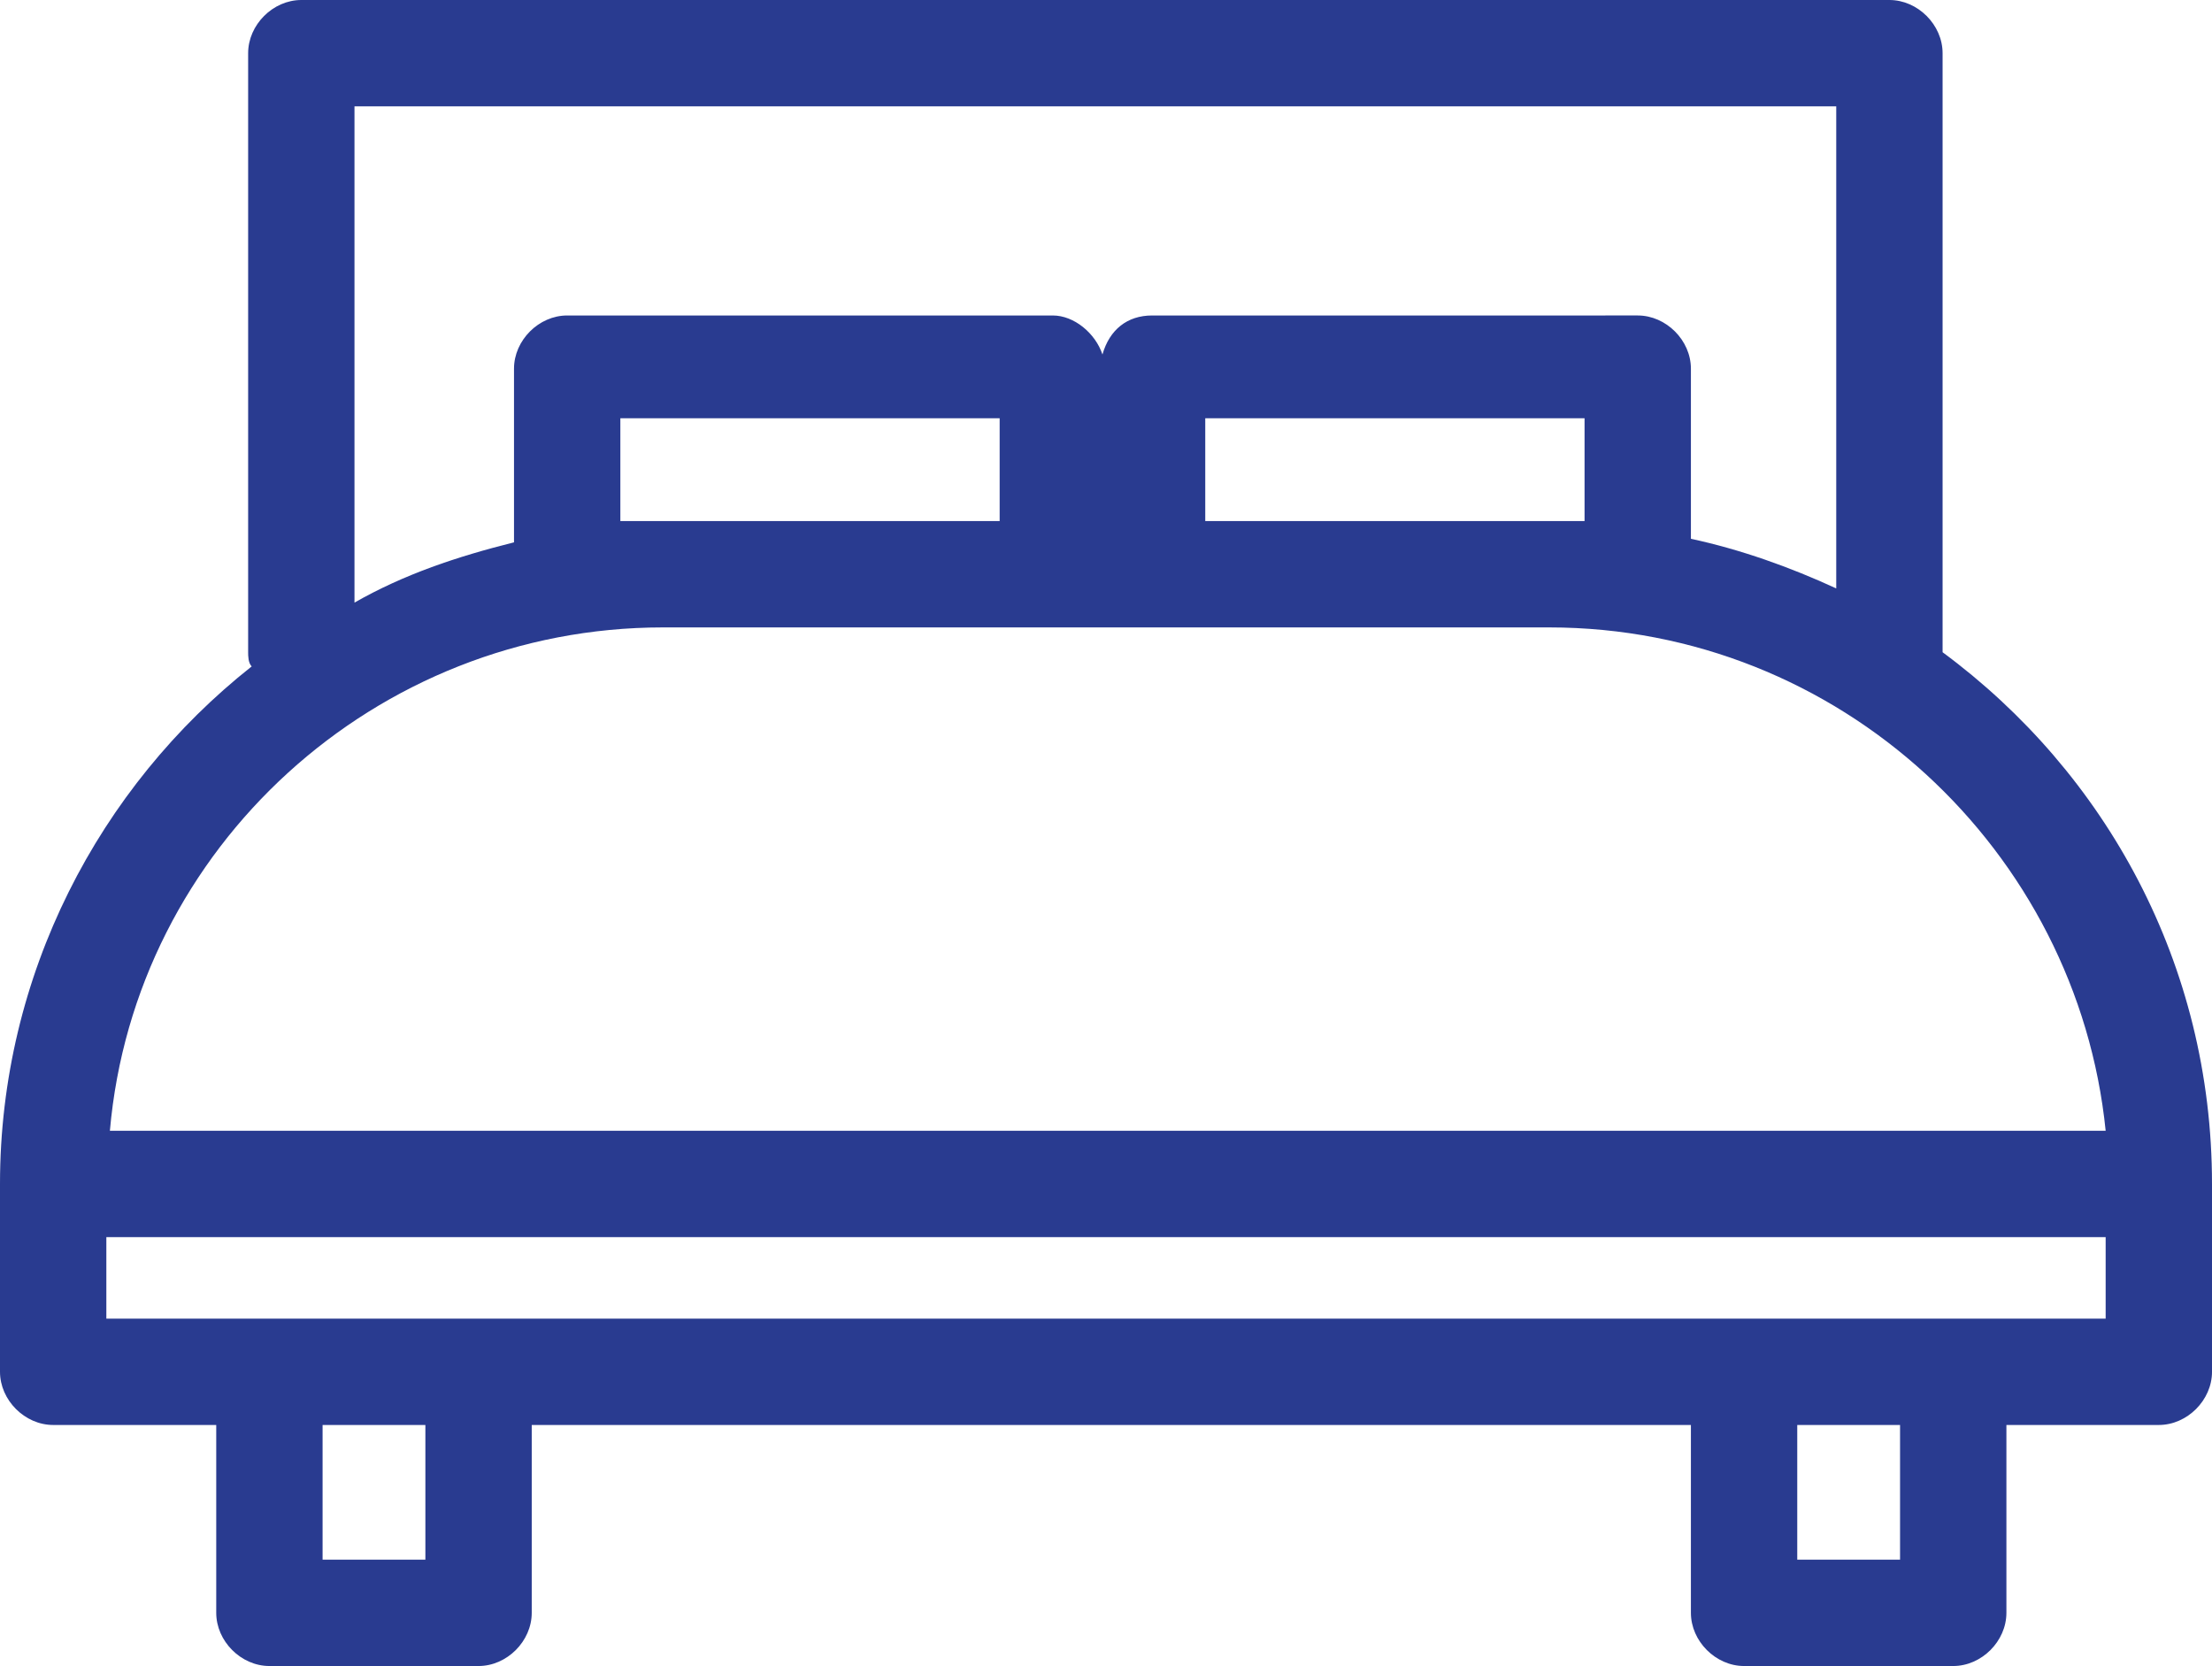
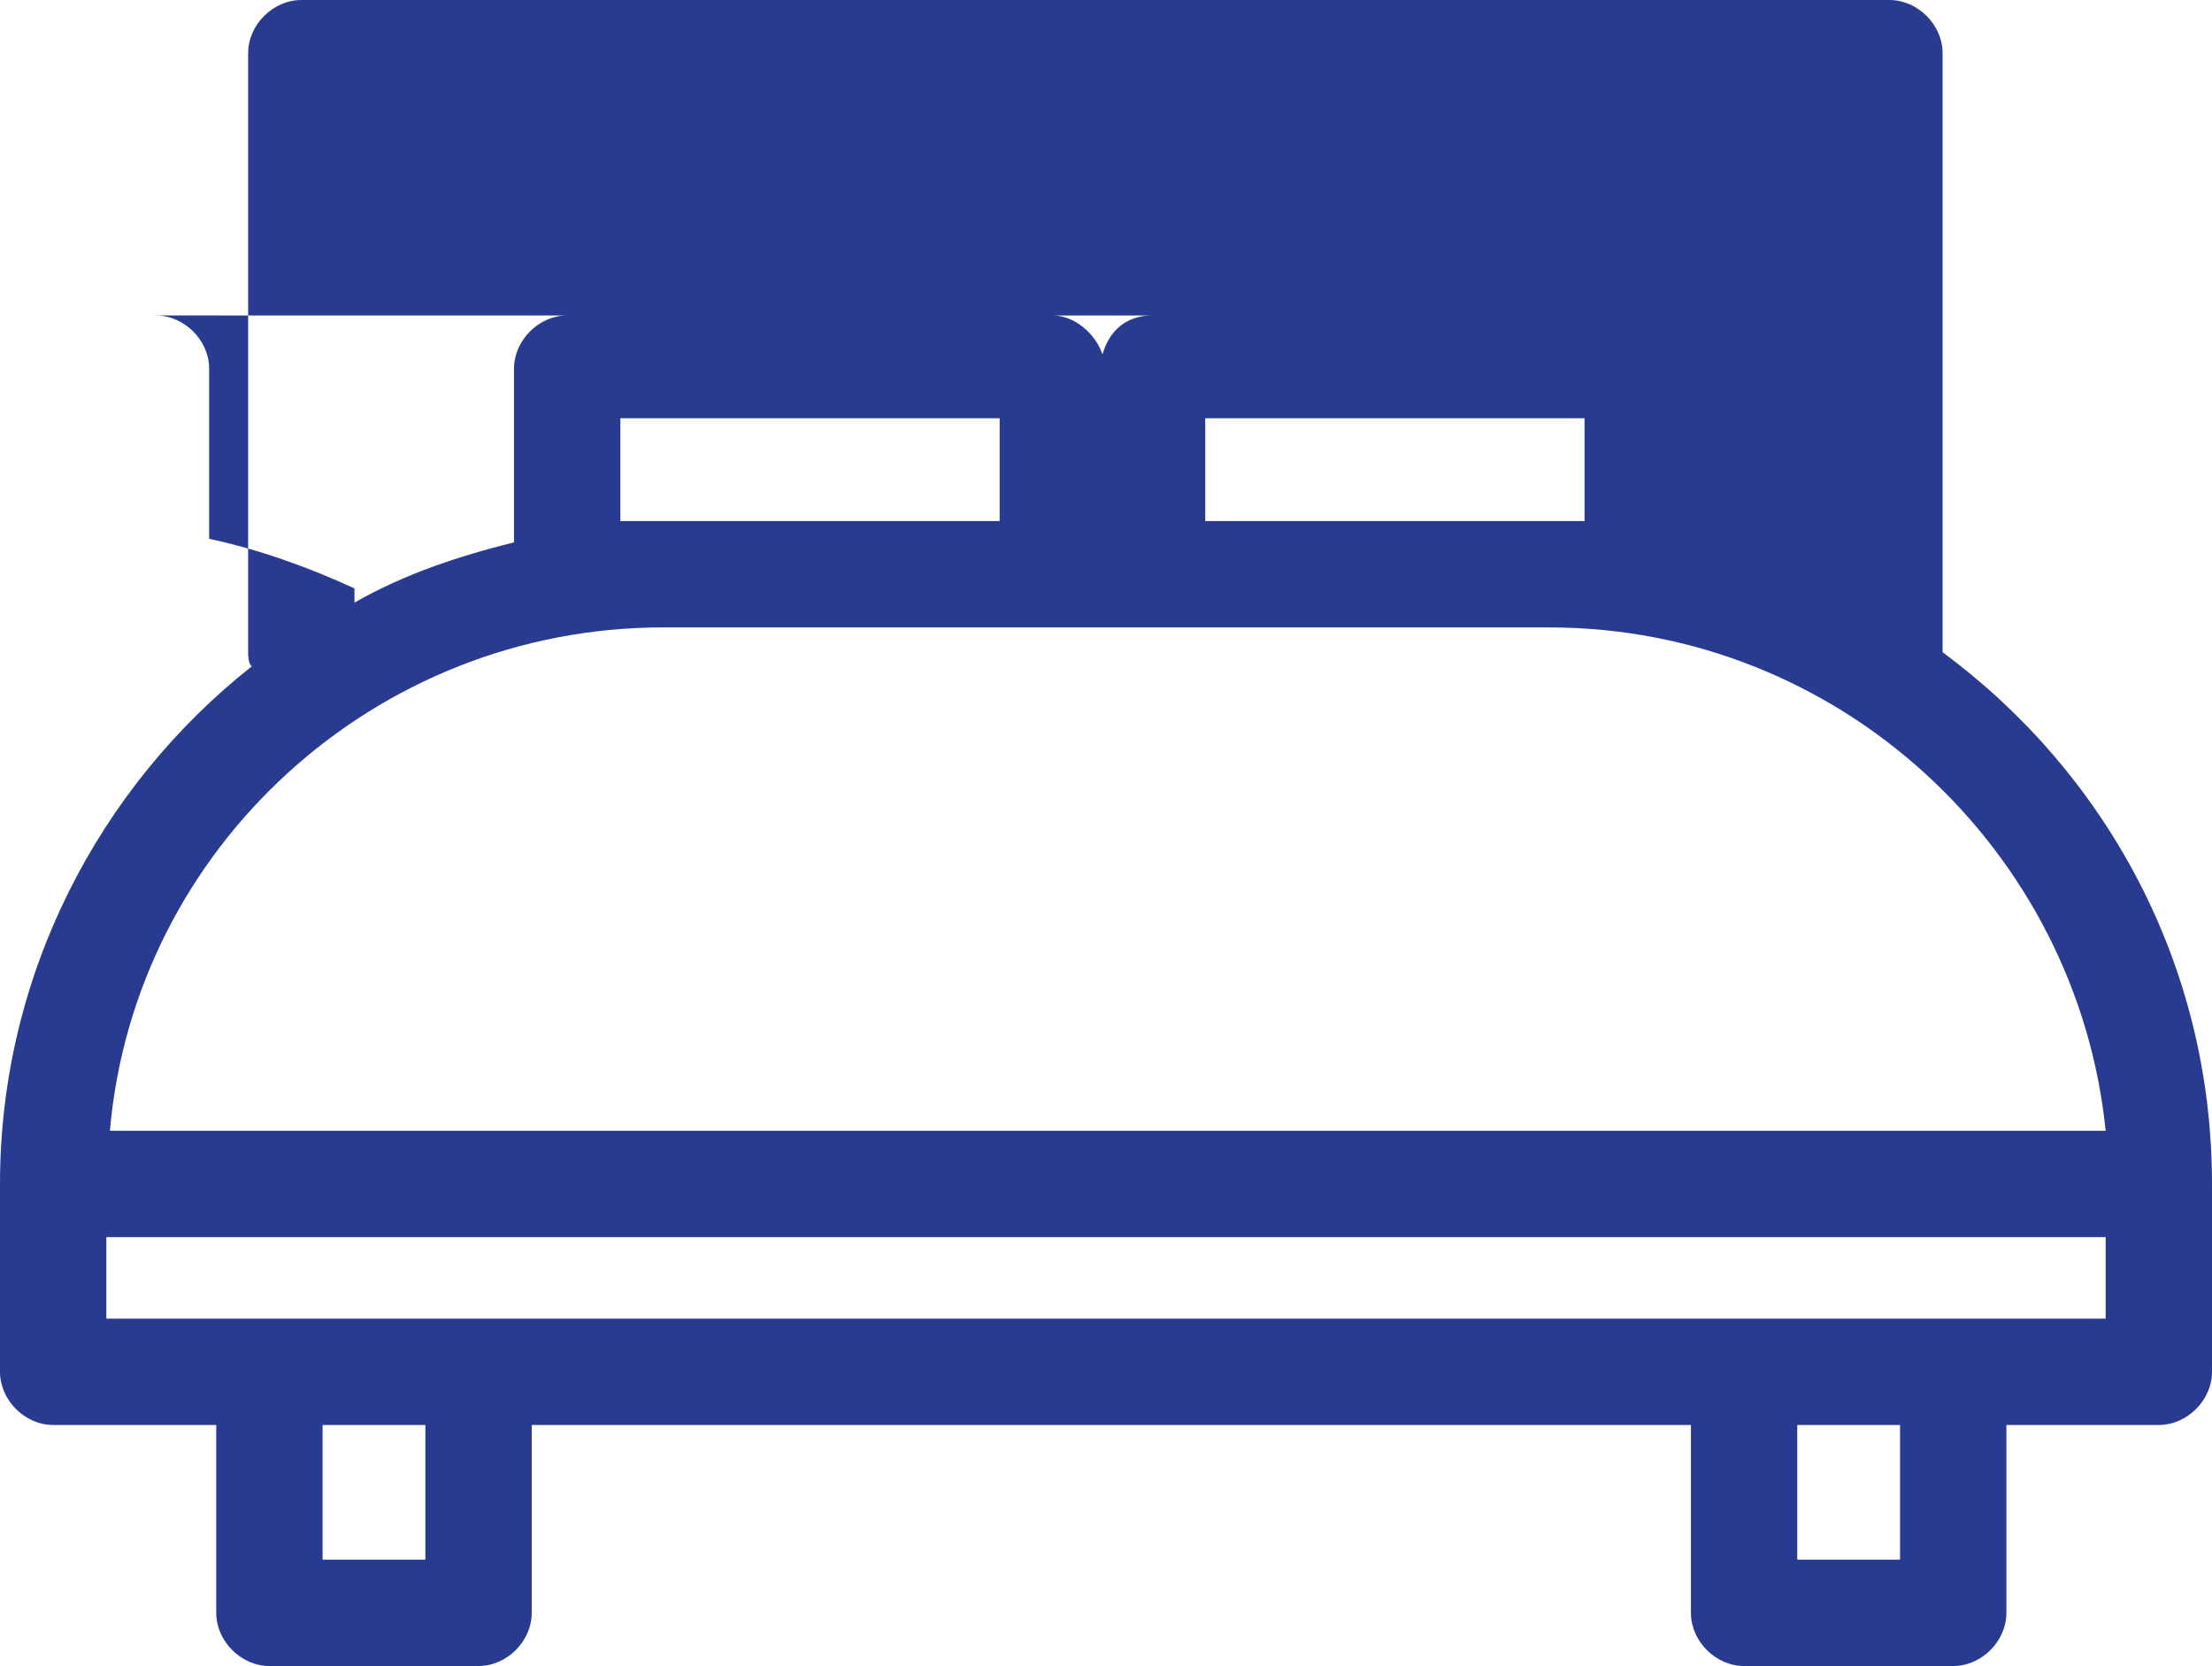
<svg xmlns="http://www.w3.org/2000/svg" version="1.1" id="レイヤー_1" x="0px" y="0px" viewBox="0 0 62.4 47" style="enable-background:new 0 0 62.4 47;" xml:space="preserve">
  <style type="text/css">
	.st0{fill:#293B90;}
</style>
-   <path class="st0" d="M62.4,33.4c0-6.2-3-11.6-7.6-15V1.5c0-0.8-0.7-1.5-1.5-1.5H8.5C7.7,0,7,0.7,7,1.5v16.9c0,0.1,0,0.3,0.1,0.4  C2.8,22.2,0,27.5,0,33.4c0,0,0,0,0,0s0,0,0,0v5.3c0,0.8,0.7,1.5,1.5,1.5h4.6v5.3c0,0.8,0.7,1.5,1.5,1.5h5.9c0.8,0,1.5-0.7,1.5-1.5  v-5.3h32.7v5.3c0,0.8,0.7,1.5,1.5,1.5h5.9c0.8,0,1.5-0.7,1.5-1.5v-5.3h4.3c0.8,0,1.5-0.7,1.5-1.5V33.4  C62.4,33.4,62.4,33.4,62.4,33.4C62.4,33.4,62.4,33.4,62.4,33.4z M10,3h41.8v13.6c-1.3-0.6-2.7-1.1-4.1-1.4v-4.8  c0-0.8-0.7-1.5-1.5-1.5H32.5c-0.7,0-1.2,0.4-1.4,1.1c-0.2-0.6-0.8-1.1-1.4-1.1H16c-0.8,0-1.5,0.7-1.5,1.5v4.9  c-1.6,0.4-3.1,0.9-4.5,1.7V3z M17.5,14.7v-2.9h10.7v2.9h-9.5H17.5z M44.7,14.7h-1H34v-2.9h10.7V14.7z M18.7,17.7h11h2.8h11.2  c8.2,0,14.9,6.3,15.7,14.2H3.1C3.8,23.9,10.6,17.7,18.7,17.7z M12,44H9.1v-3.8H12V44z M53.6,44h-2.9v-3.8h2.9V44z M59.4,37.2h-4.3  h-5.9H13.5H7.6H3v-2.3h56.4V37.2z" />
+   <path class="st0" d="M62.4,33.4c0-6.2-3-11.6-7.6-15V1.5c0-0.8-0.7-1.5-1.5-1.5H8.5C7.7,0,7,0.7,7,1.5v16.9c0,0.1,0,0.3,0.1,0.4  C2.8,22.2,0,27.5,0,33.4c0,0,0,0,0,0s0,0,0,0v5.3c0,0.8,0.7,1.5,1.5,1.5h4.6v5.3c0,0.8,0.7,1.5,1.5,1.5h5.9c0.8,0,1.5-0.7,1.5-1.5  v-5.3h32.7v5.3c0,0.8,0.7,1.5,1.5,1.5h5.9c0.8,0,1.5-0.7,1.5-1.5v-5.3h4.3c0.8,0,1.5-0.7,1.5-1.5V33.4  C62.4,33.4,62.4,33.4,62.4,33.4C62.4,33.4,62.4,33.4,62.4,33.4z M10,3v13.6c-1.3-0.6-2.7-1.1-4.1-1.4v-4.8  c0-0.8-0.7-1.5-1.5-1.5H32.5c-0.7,0-1.2,0.4-1.4,1.1c-0.2-0.6-0.8-1.1-1.4-1.1H16c-0.8,0-1.5,0.7-1.5,1.5v4.9  c-1.6,0.4-3.1,0.9-4.5,1.7V3z M17.5,14.7v-2.9h10.7v2.9h-9.5H17.5z M44.7,14.7h-1H34v-2.9h10.7V14.7z M18.7,17.7h11h2.8h11.2  c8.2,0,14.9,6.3,15.7,14.2H3.1C3.8,23.9,10.6,17.7,18.7,17.7z M12,44H9.1v-3.8H12V44z M53.6,44h-2.9v-3.8h2.9V44z M59.4,37.2h-4.3  h-5.9H13.5H7.6H3v-2.3h56.4V37.2z" />
</svg>